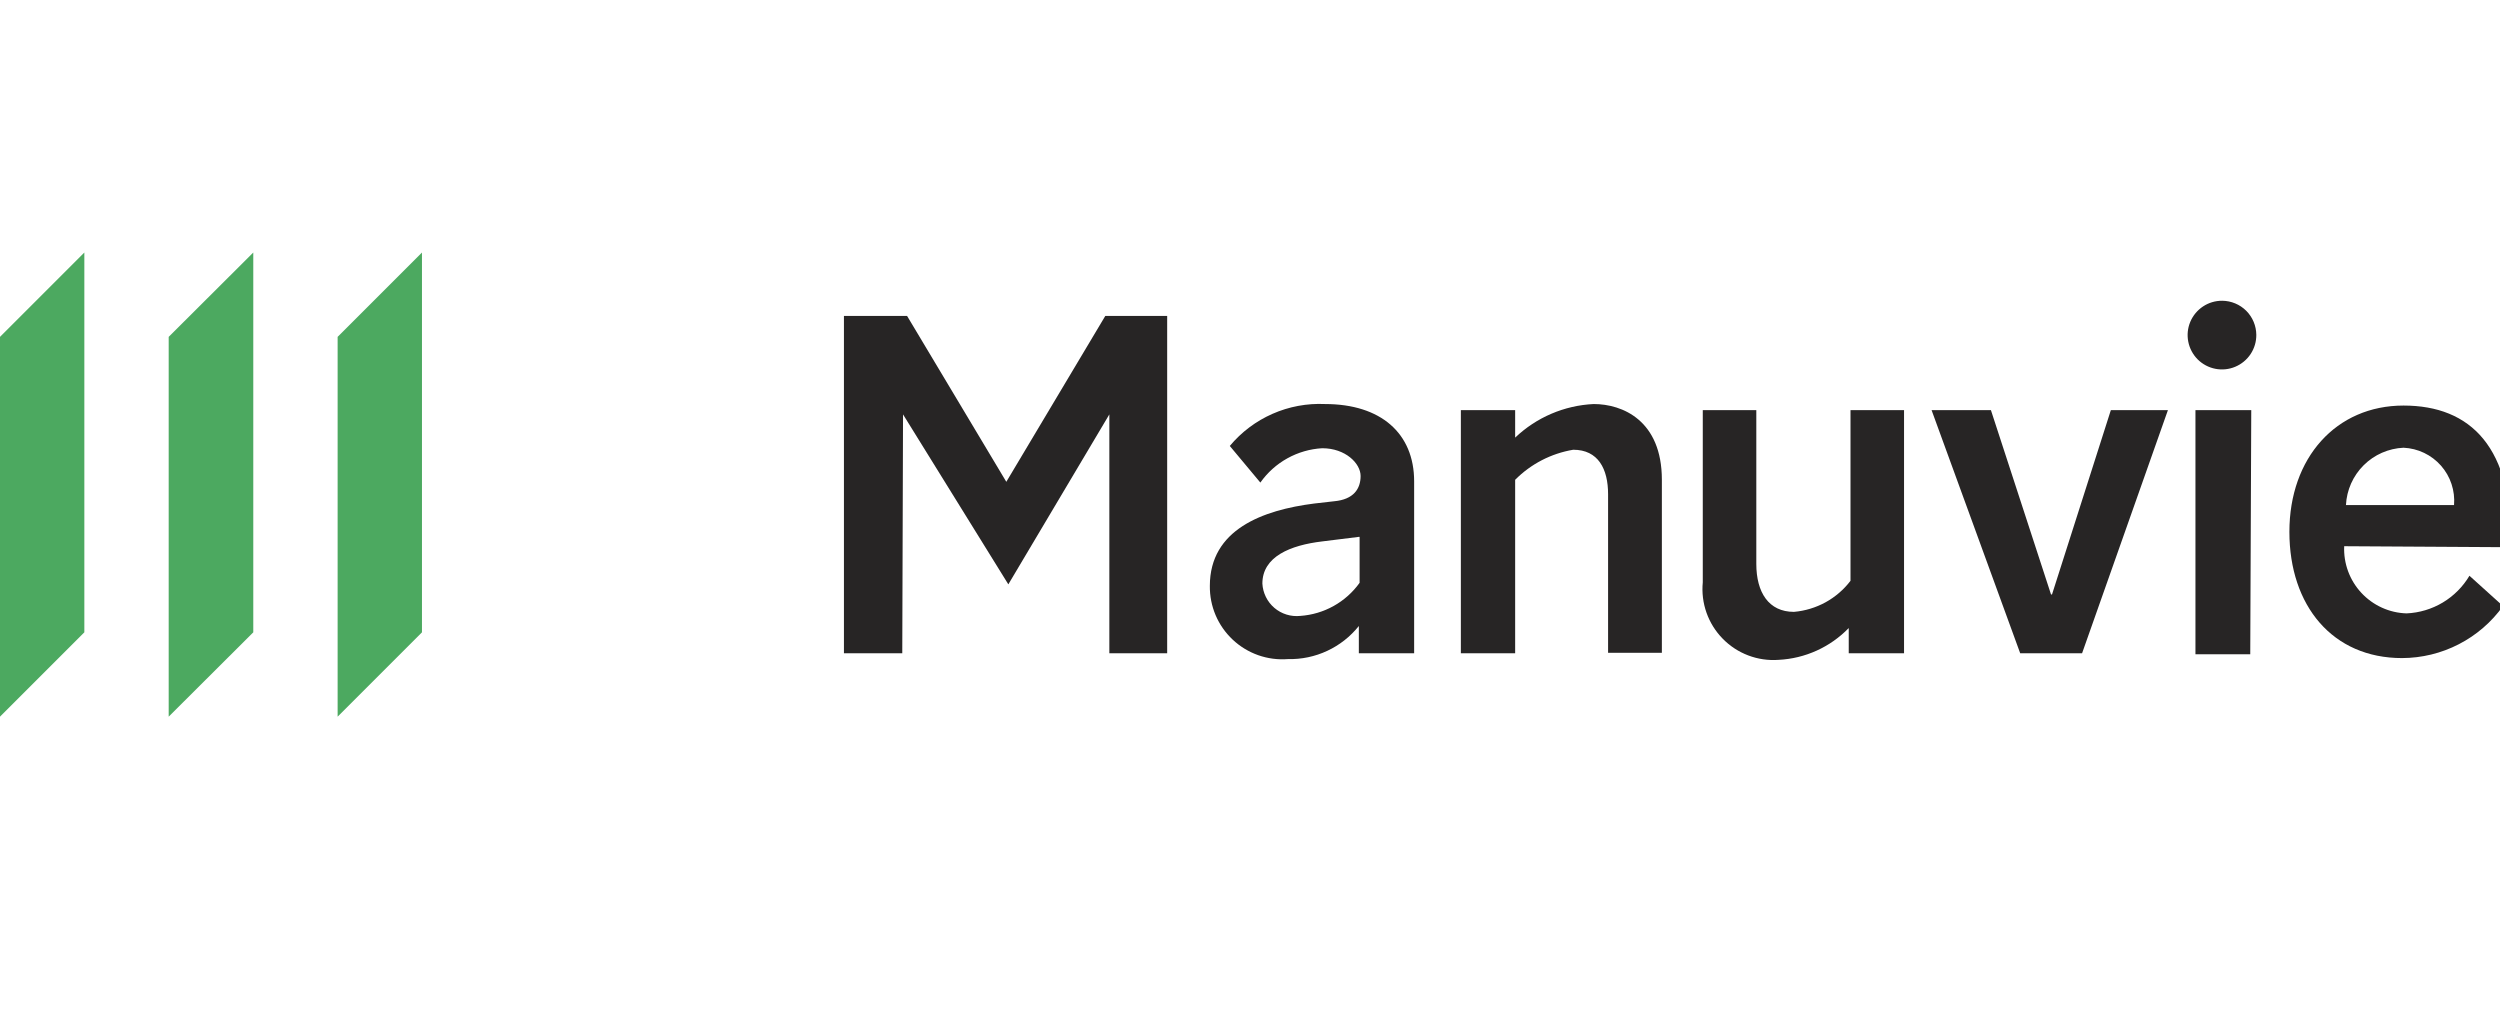
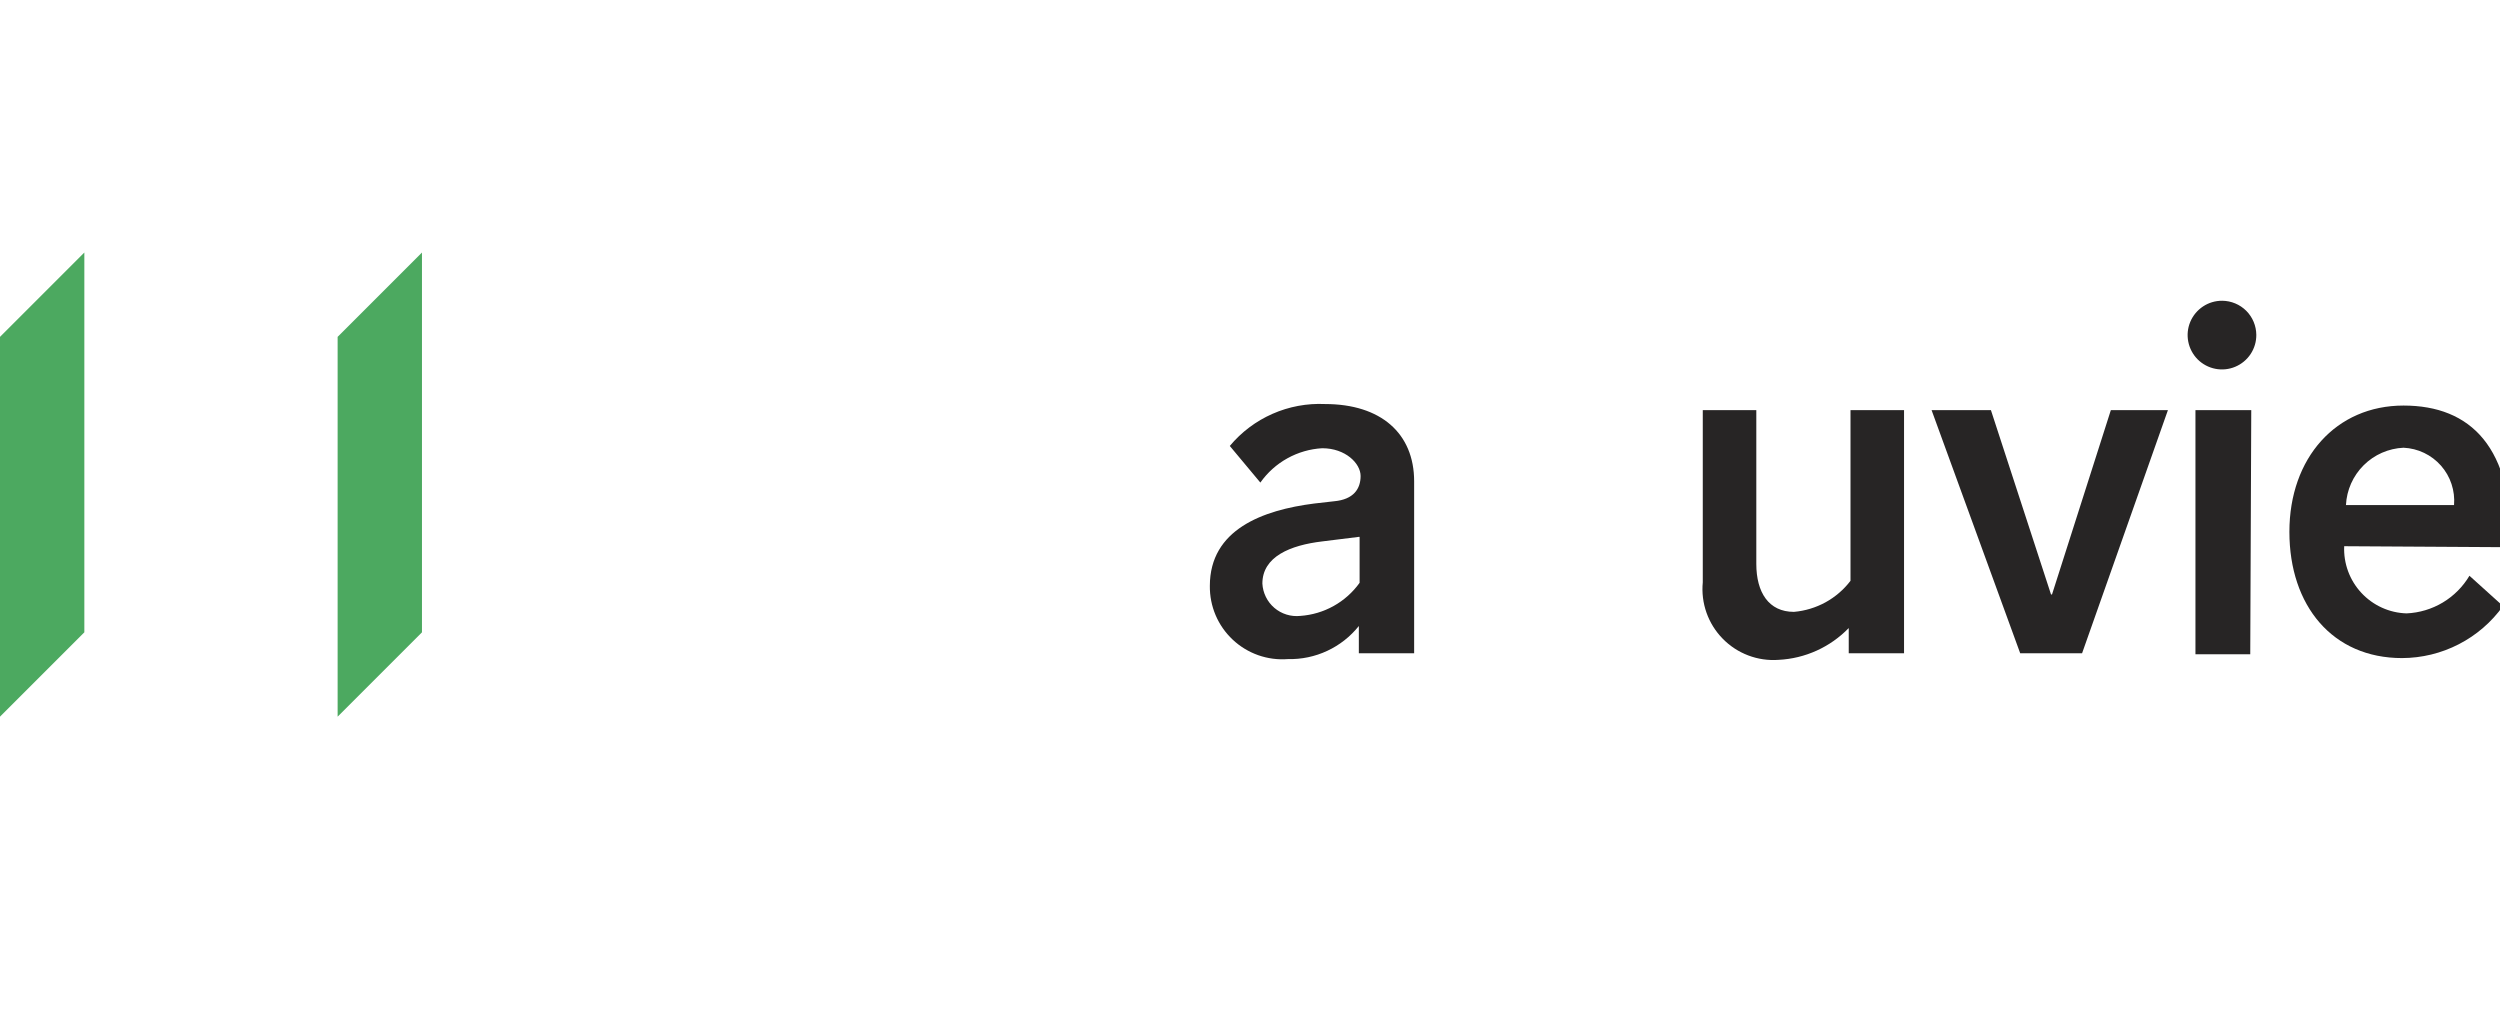
<svg xmlns="http://www.w3.org/2000/svg" width="99" height="41" viewBox="0 0 99 41" fill="none">
  <g>
    <path d="M13.37 13.34V28.38L16.71 25.04V10L13.37 13.34Z" fill="#4CA960" />
-     <path d="M6.68 28.38L10.03 25.04V10L6.68 13.34V28.38Z" fill="#4CA960" />
    <path d="M0 28.38L3.34 25.04V10L0 13.34V28.38Z" fill="#4CA960" />
    <path d="M53.81 25.87V24.79C53.474 25.21 53.046 25.547 52.558 25.774C52.071 26.002 51.538 26.113 51 26.1C50.602 26.131 50.203 26.078 49.827 25.946C49.451 25.813 49.106 25.604 48.816 25.331C48.525 25.058 48.294 24.728 48.138 24.361C47.982 23.994 47.905 23.599 47.91 23.2C47.91 20.97 50 20.2 52.04 19.94L52.83 19.85C53.61 19.78 53.88 19.35 53.88 18.85C53.88 18.35 53.28 17.75 52.36 17.75C51.876 17.777 51.404 17.914 50.979 18.15C50.555 18.385 50.19 18.713 49.91 19.11L48.7 17.66C49.158 17.111 49.736 16.676 50.39 16.388C51.044 16.1 51.756 15.967 52.47 16C54.68 16 56 17.16 56 19.06V25.87H53.81ZM53.81 21.26L52.36 21.44C51.1 21.59 49.99 22.04 49.99 23.11C50 23.294 50.047 23.474 50.129 23.64C50.21 23.805 50.325 23.952 50.465 24.072C50.606 24.192 50.769 24.282 50.945 24.336C51.121 24.391 51.306 24.409 51.49 24.39C51.954 24.358 52.405 24.224 52.811 23.998C53.218 23.771 53.569 23.458 53.84 23.08V21.26H53.81Z" fill="#272525" />
-     <path d="M60 25.87H57.85V16.24H60V17.33C60.843 16.527 61.947 16.055 63.11 16C64.25 16 65.81 16.65 65.81 19V25.85H63.68V19.57C63.68 18.57 63.29 17.81 62.3 17.81C61.428 17.956 60.623 18.372 60 19V25.87Z" fill="#272525" />
    <path d="M73.28 16.24H75.4V25.87H73.21V24.87C72.477 25.628 71.483 26.078 70.43 26.13C70.022 26.16 69.613 26.1 69.231 25.955C68.849 25.81 68.503 25.584 68.218 25.291C67.932 24.999 67.713 24.648 67.577 24.262C67.441 23.877 67.391 23.467 67.43 23.06V16.24H69.55V22.33C69.55 23.46 70.04 24.23 71.04 24.23C71.478 24.192 71.904 24.063 72.29 23.852C72.676 23.64 73.013 23.35 73.28 23V16.24Z" fill="#272525" />
    <path d="M88 11.91C88.357 11.913 88.699 12.056 88.952 12.308C89.204 12.561 89.347 12.903 89.35 13.26C89.352 13.53 89.274 13.794 89.125 14.019C88.976 14.244 88.764 14.42 88.515 14.524C88.266 14.629 87.992 14.656 87.727 14.604C87.462 14.552 87.219 14.422 87.028 14.232C86.838 14.041 86.708 13.797 86.656 13.533C86.603 13.268 86.631 12.994 86.735 12.745C86.84 12.496 87.016 12.284 87.241 12.135C87.466 11.986 87.73 11.908 88 11.91ZM89.11 25.91H86.94V16.24H89.15L89.11 25.91Z" fill="#272525" />
    <path d="M92.83 21.63C92.815 21.967 92.868 22.304 92.984 22.621C93.101 22.938 93.279 23.229 93.509 23.476C93.739 23.724 94.015 23.923 94.323 24.063C94.63 24.203 94.963 24.28 95.3 24.29C95.806 24.268 96.299 24.12 96.734 23.86C97.168 23.6 97.531 23.236 97.79 22.8L99.12 24C98.664 24.636 98.064 25.154 97.368 25.512C96.673 25.87 95.902 26.058 95.12 26.06C92.37 26.06 90.66 23.99 90.66 21.06C90.66 18.13 92.51 16.06 95.18 16.06C97.85 16.06 99.53 17.73 99.43 21.67L92.83 21.63ZM97.18 20C97.203 19.719 97.169 19.435 97.08 19.167C96.992 18.899 96.85 18.652 96.663 18.44C96.476 18.228 96.249 18.056 95.994 17.934C95.739 17.812 95.462 17.743 95.18 17.73C94.586 17.757 94.022 18.004 93.601 18.424C93.179 18.844 92.929 19.406 92.9 20H97.18Z" fill="#272525" />
-     <path d="M35.73 25.87H33.42V12.51H35.92L39.85 19.08L43.77 12.51H46.22V25.87H43.93V16.41L39.93 23.14L35.76 16.41L35.73 25.87Z" fill="#272525" />
    <path d="M81.26 23.54L83.59 16.24H85.85L82.45 25.87H80L76.49 16.24H78.84L81.22 23.54H81.26Z" fill="#272525" />
  </g>
  <defs />
</svg>